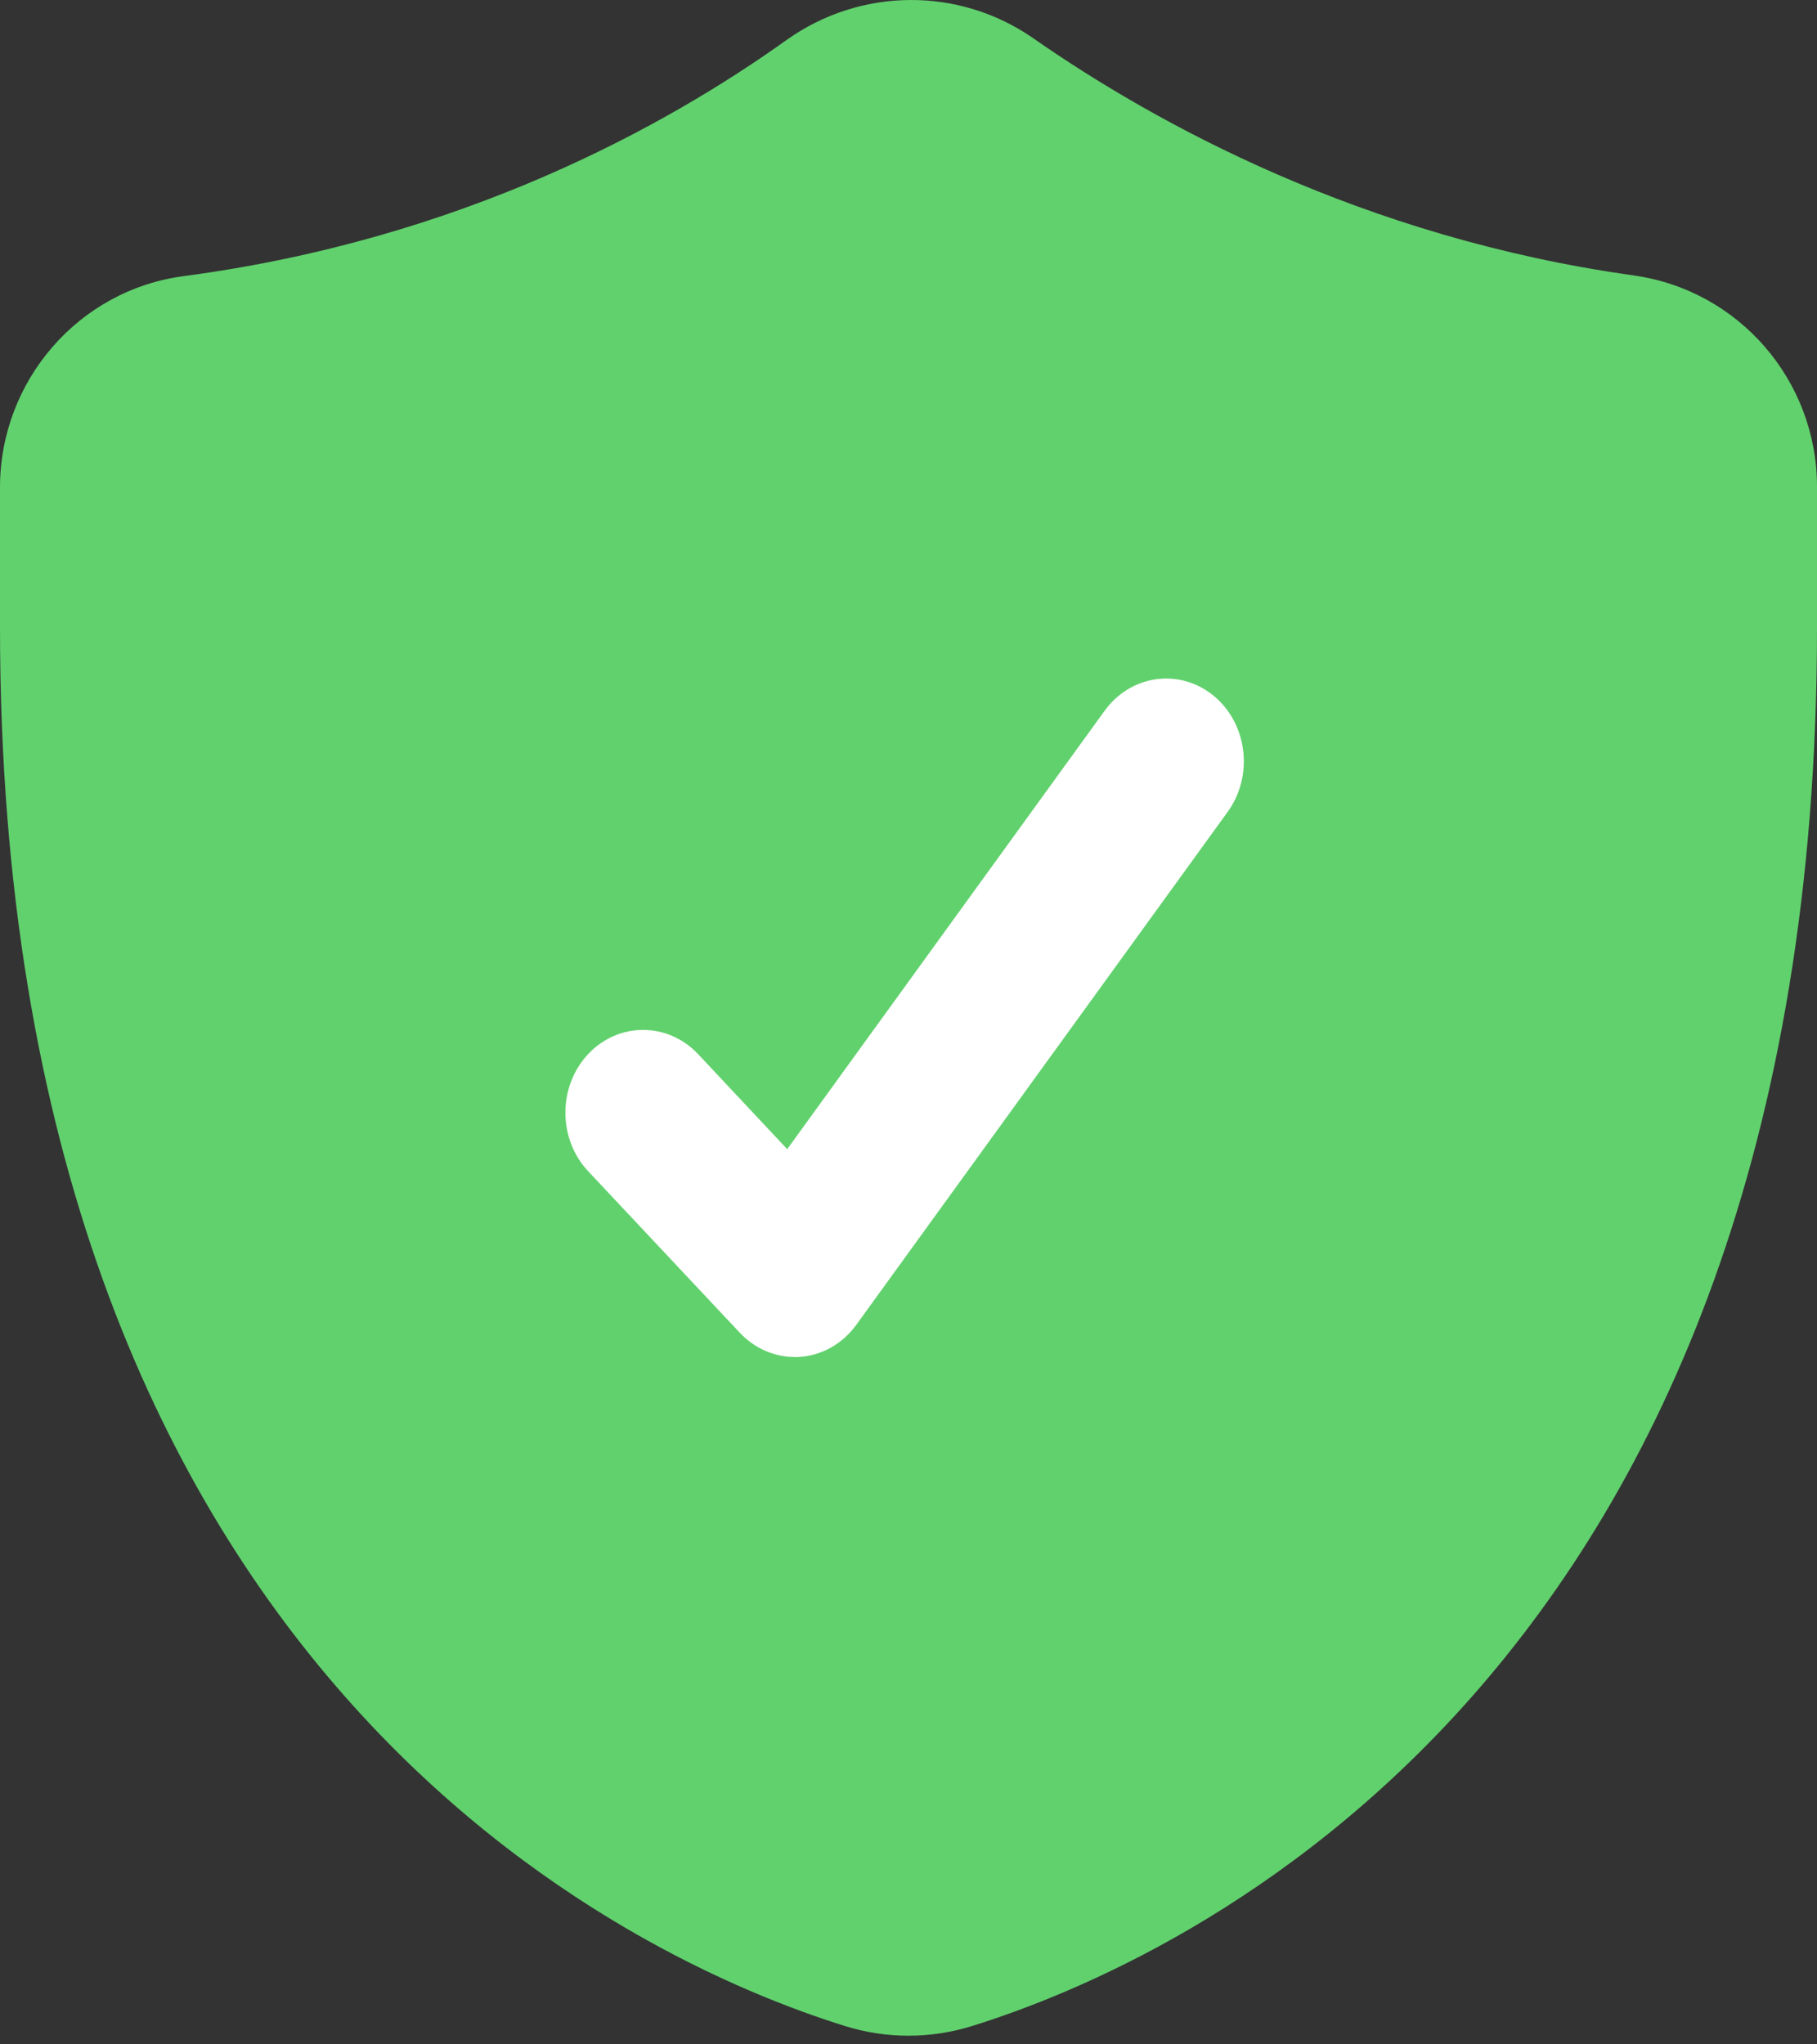
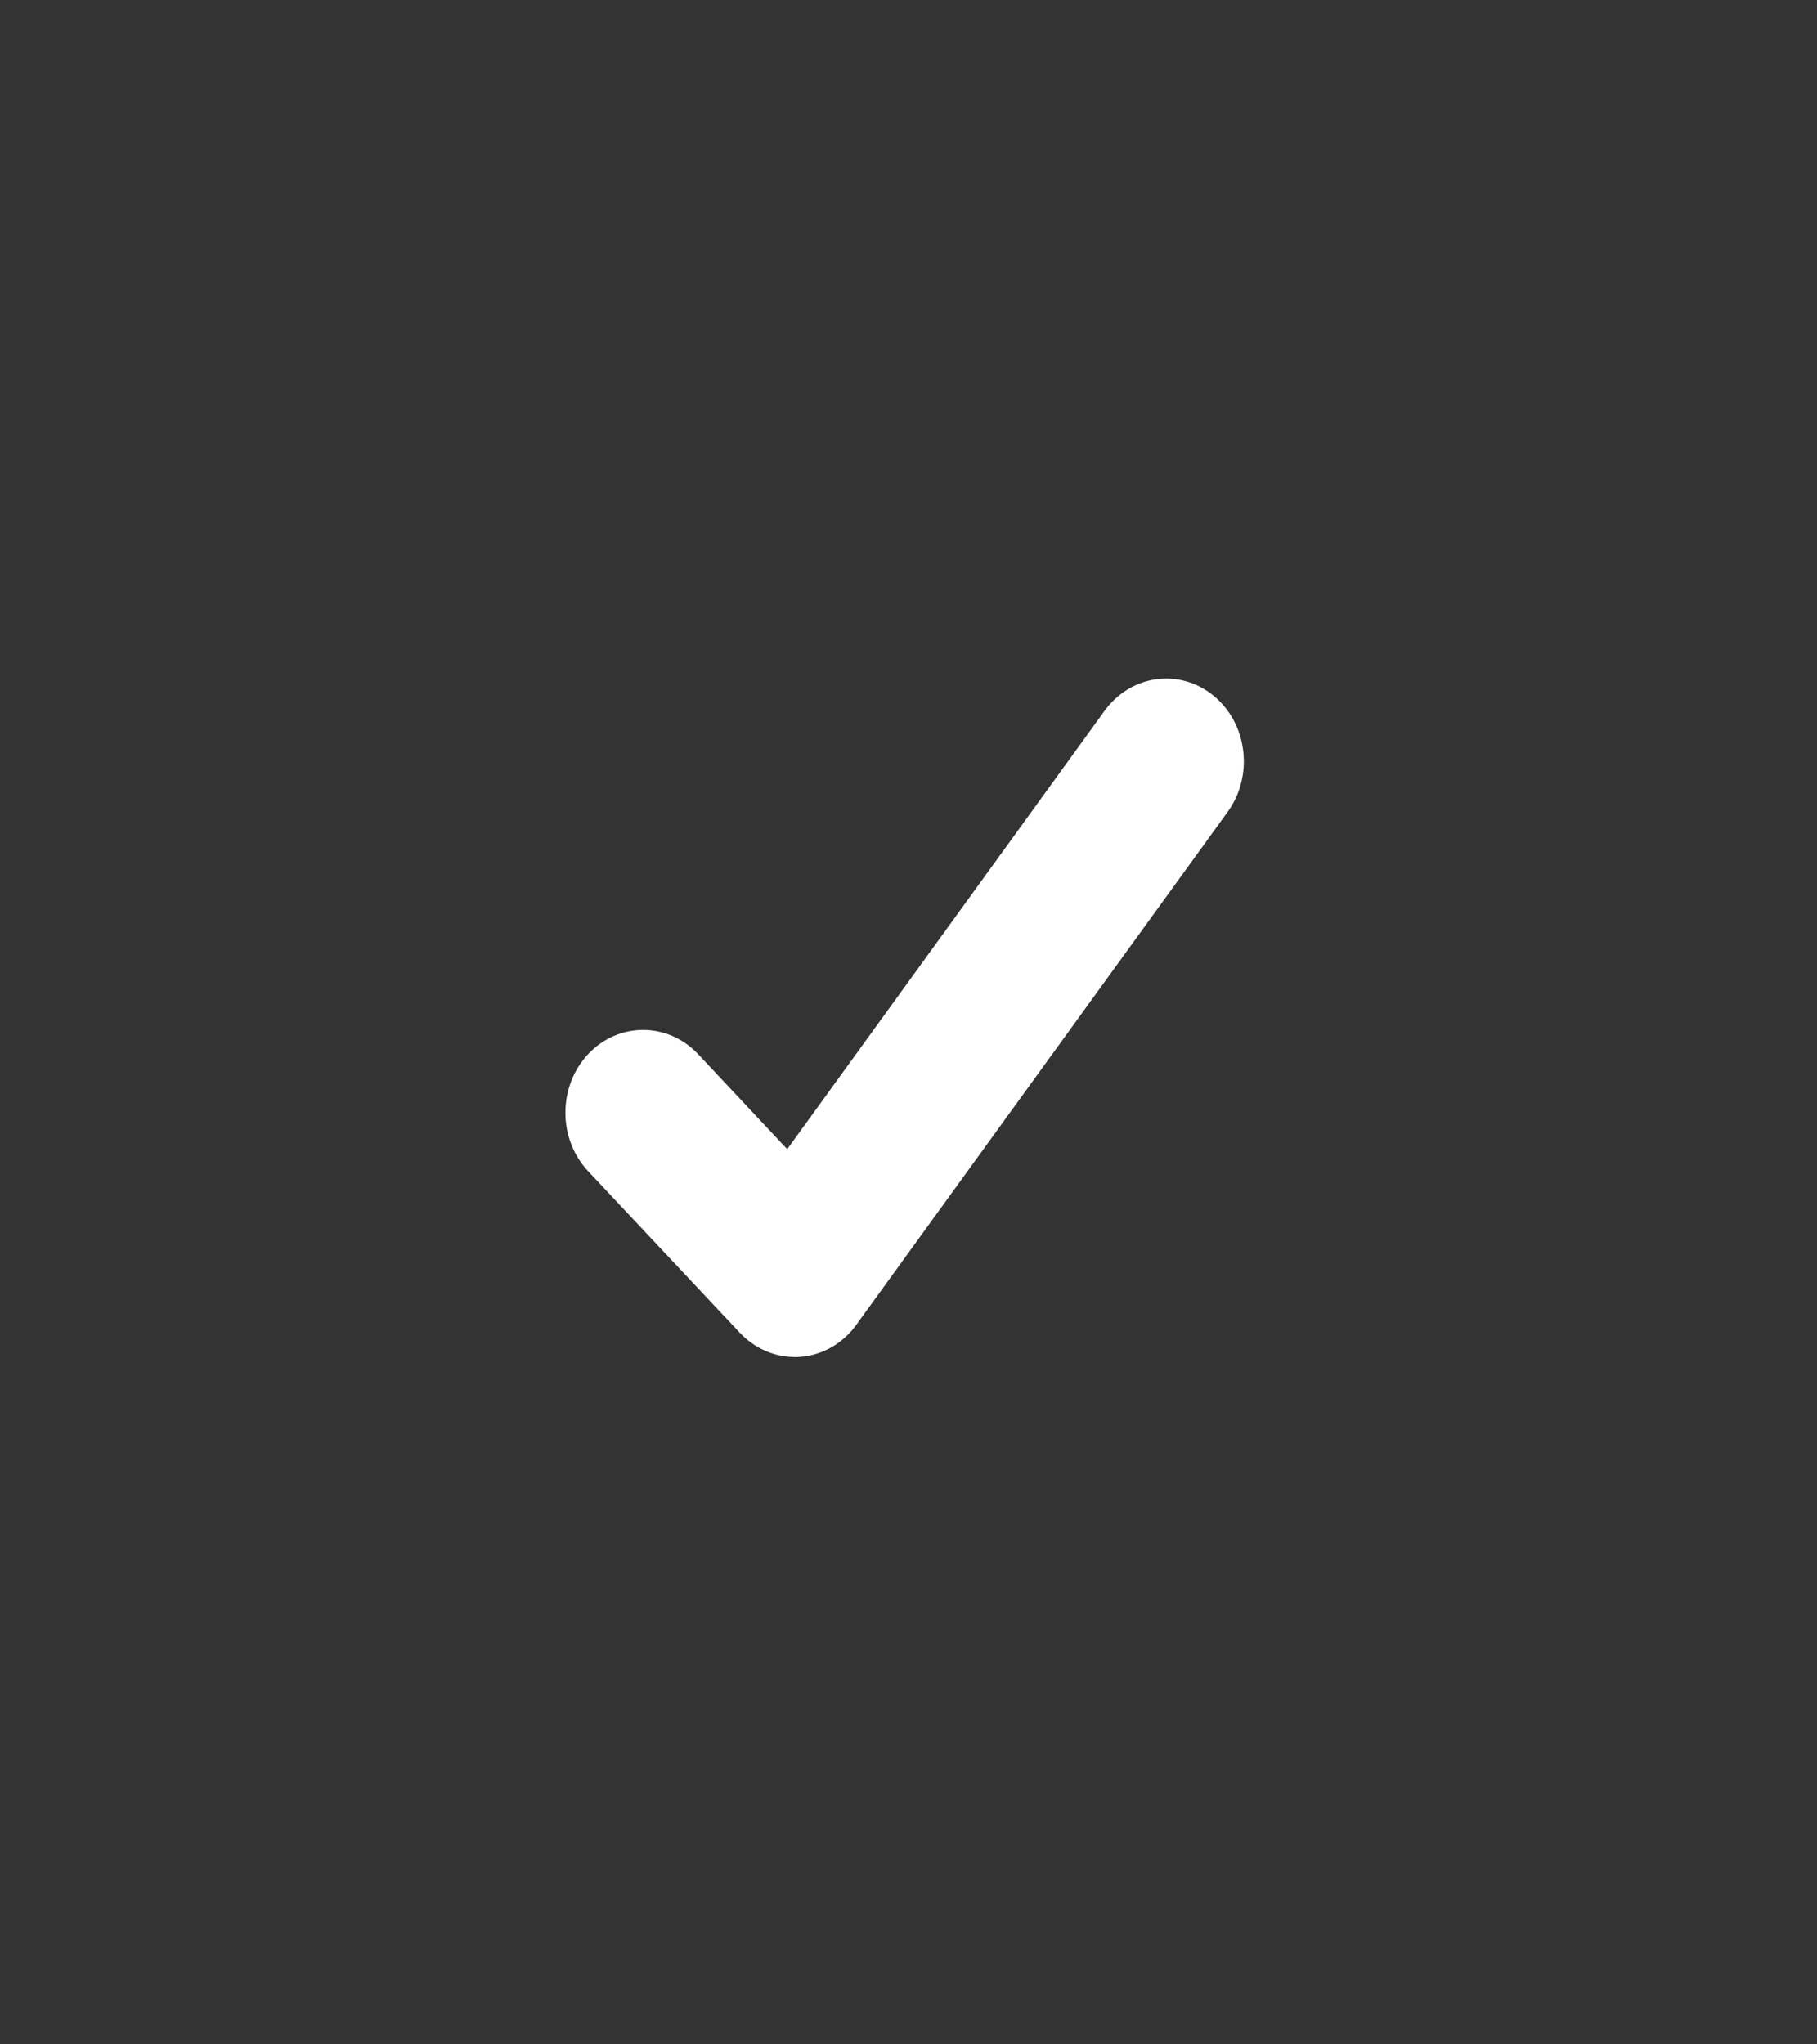
<svg xmlns="http://www.w3.org/2000/svg" width="16" height="18" viewBox="0 0 16 18" fill="none">
  <rect x="0" y="0" width="16" height="18" fill="#333333" stroke="none" />
-   <path d="M14.384 2.425C15.312 2.554 16 3.35 16 4.286V5.525C16 14.778 10.374 17.274 8.558 17.839C8.194 17.952 7.805 17.952 7.442 17.839C5.626 17.274 0 14.778 0 5.525V4.292C0 3.355 0.69 2.553 1.619 2.431C4.069 2.107 5.871 1.106 6.925 0.353C7.575 -0.111 8.443 -0.119 9.099 0.337C10.175 1.087 12 2.092 14.386 2.425H14.384Z" fill="#61D16D" />
  <path d="M6.998 11.948C6.817 11.948 6.643 11.871 6.514 11.734L5.179 10.312C4.912 10.028 4.912 9.566 5.179 9.281C5.446 8.997 5.879 8.997 6.147 9.281L6.932 10.118L9.727 6.258C9.958 5.94 10.387 5.88 10.687 6.126C10.986 6.372 11.041 6.83 10.81 7.149L7.54 11.665C7.42 11.831 7.238 11.934 7.042 11.947C7.027 11.948 7.013 11.949 6.998 11.949V11.948Z" fill="white" />
</svg>